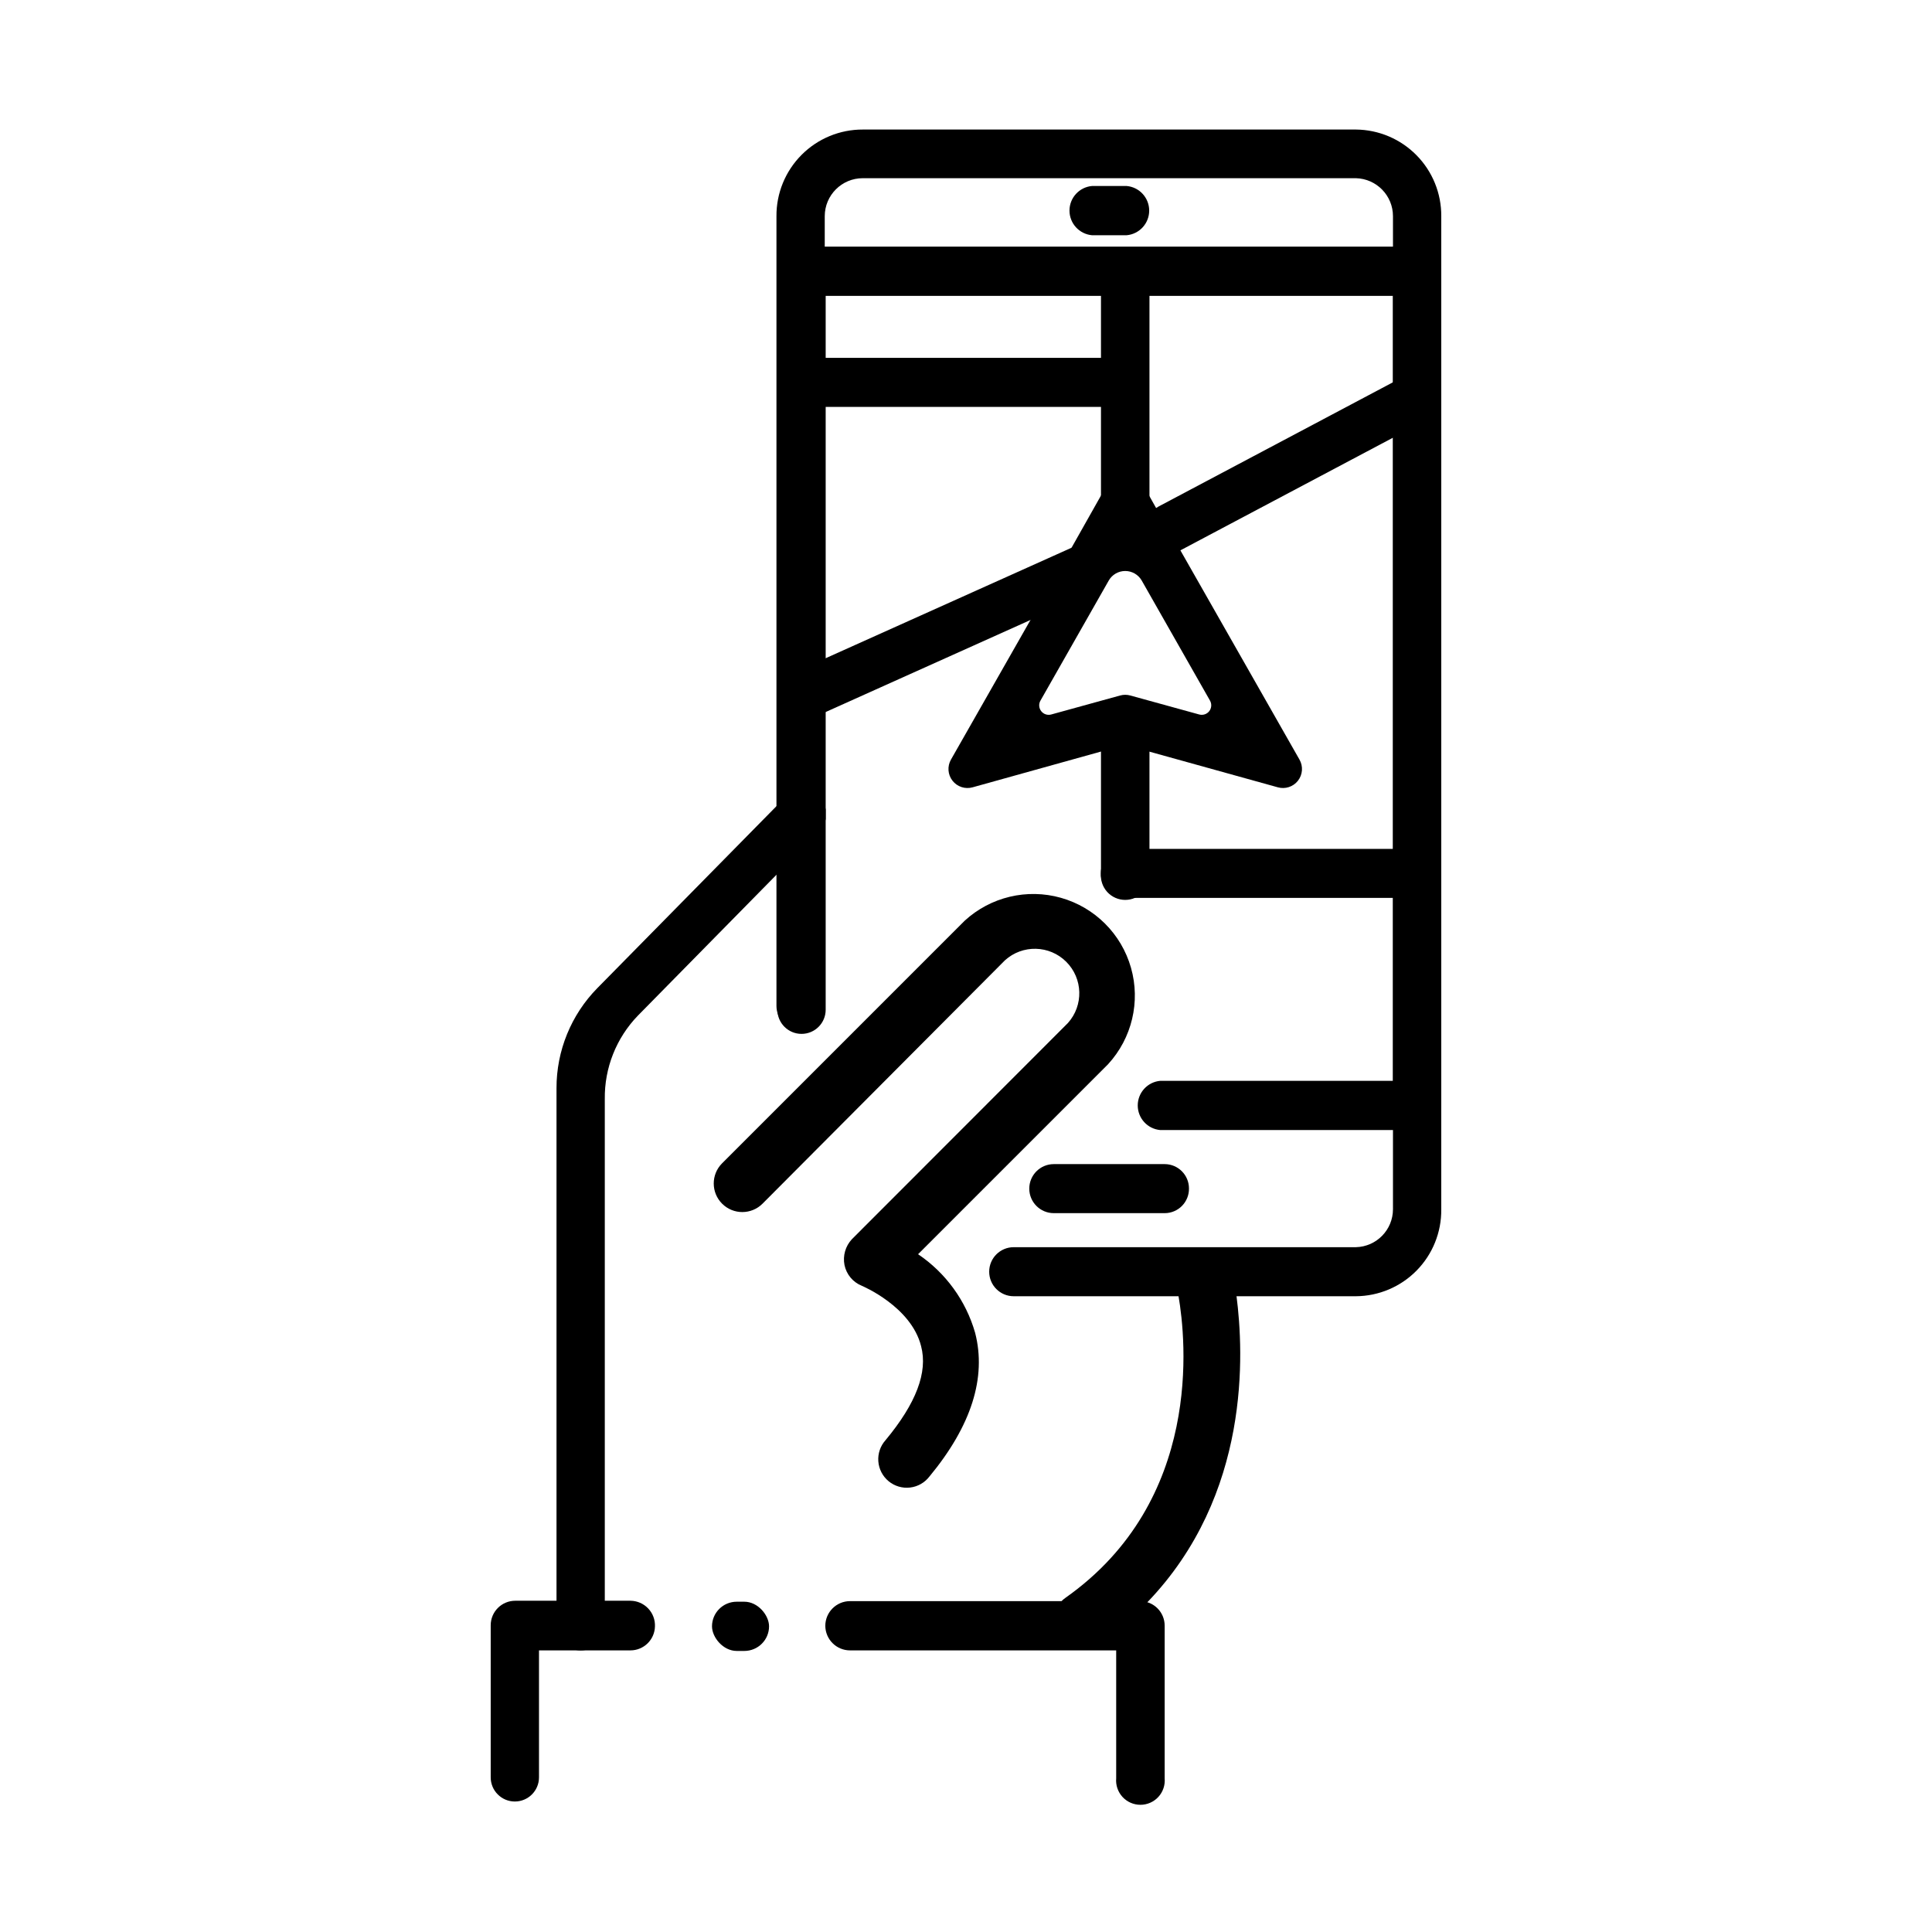
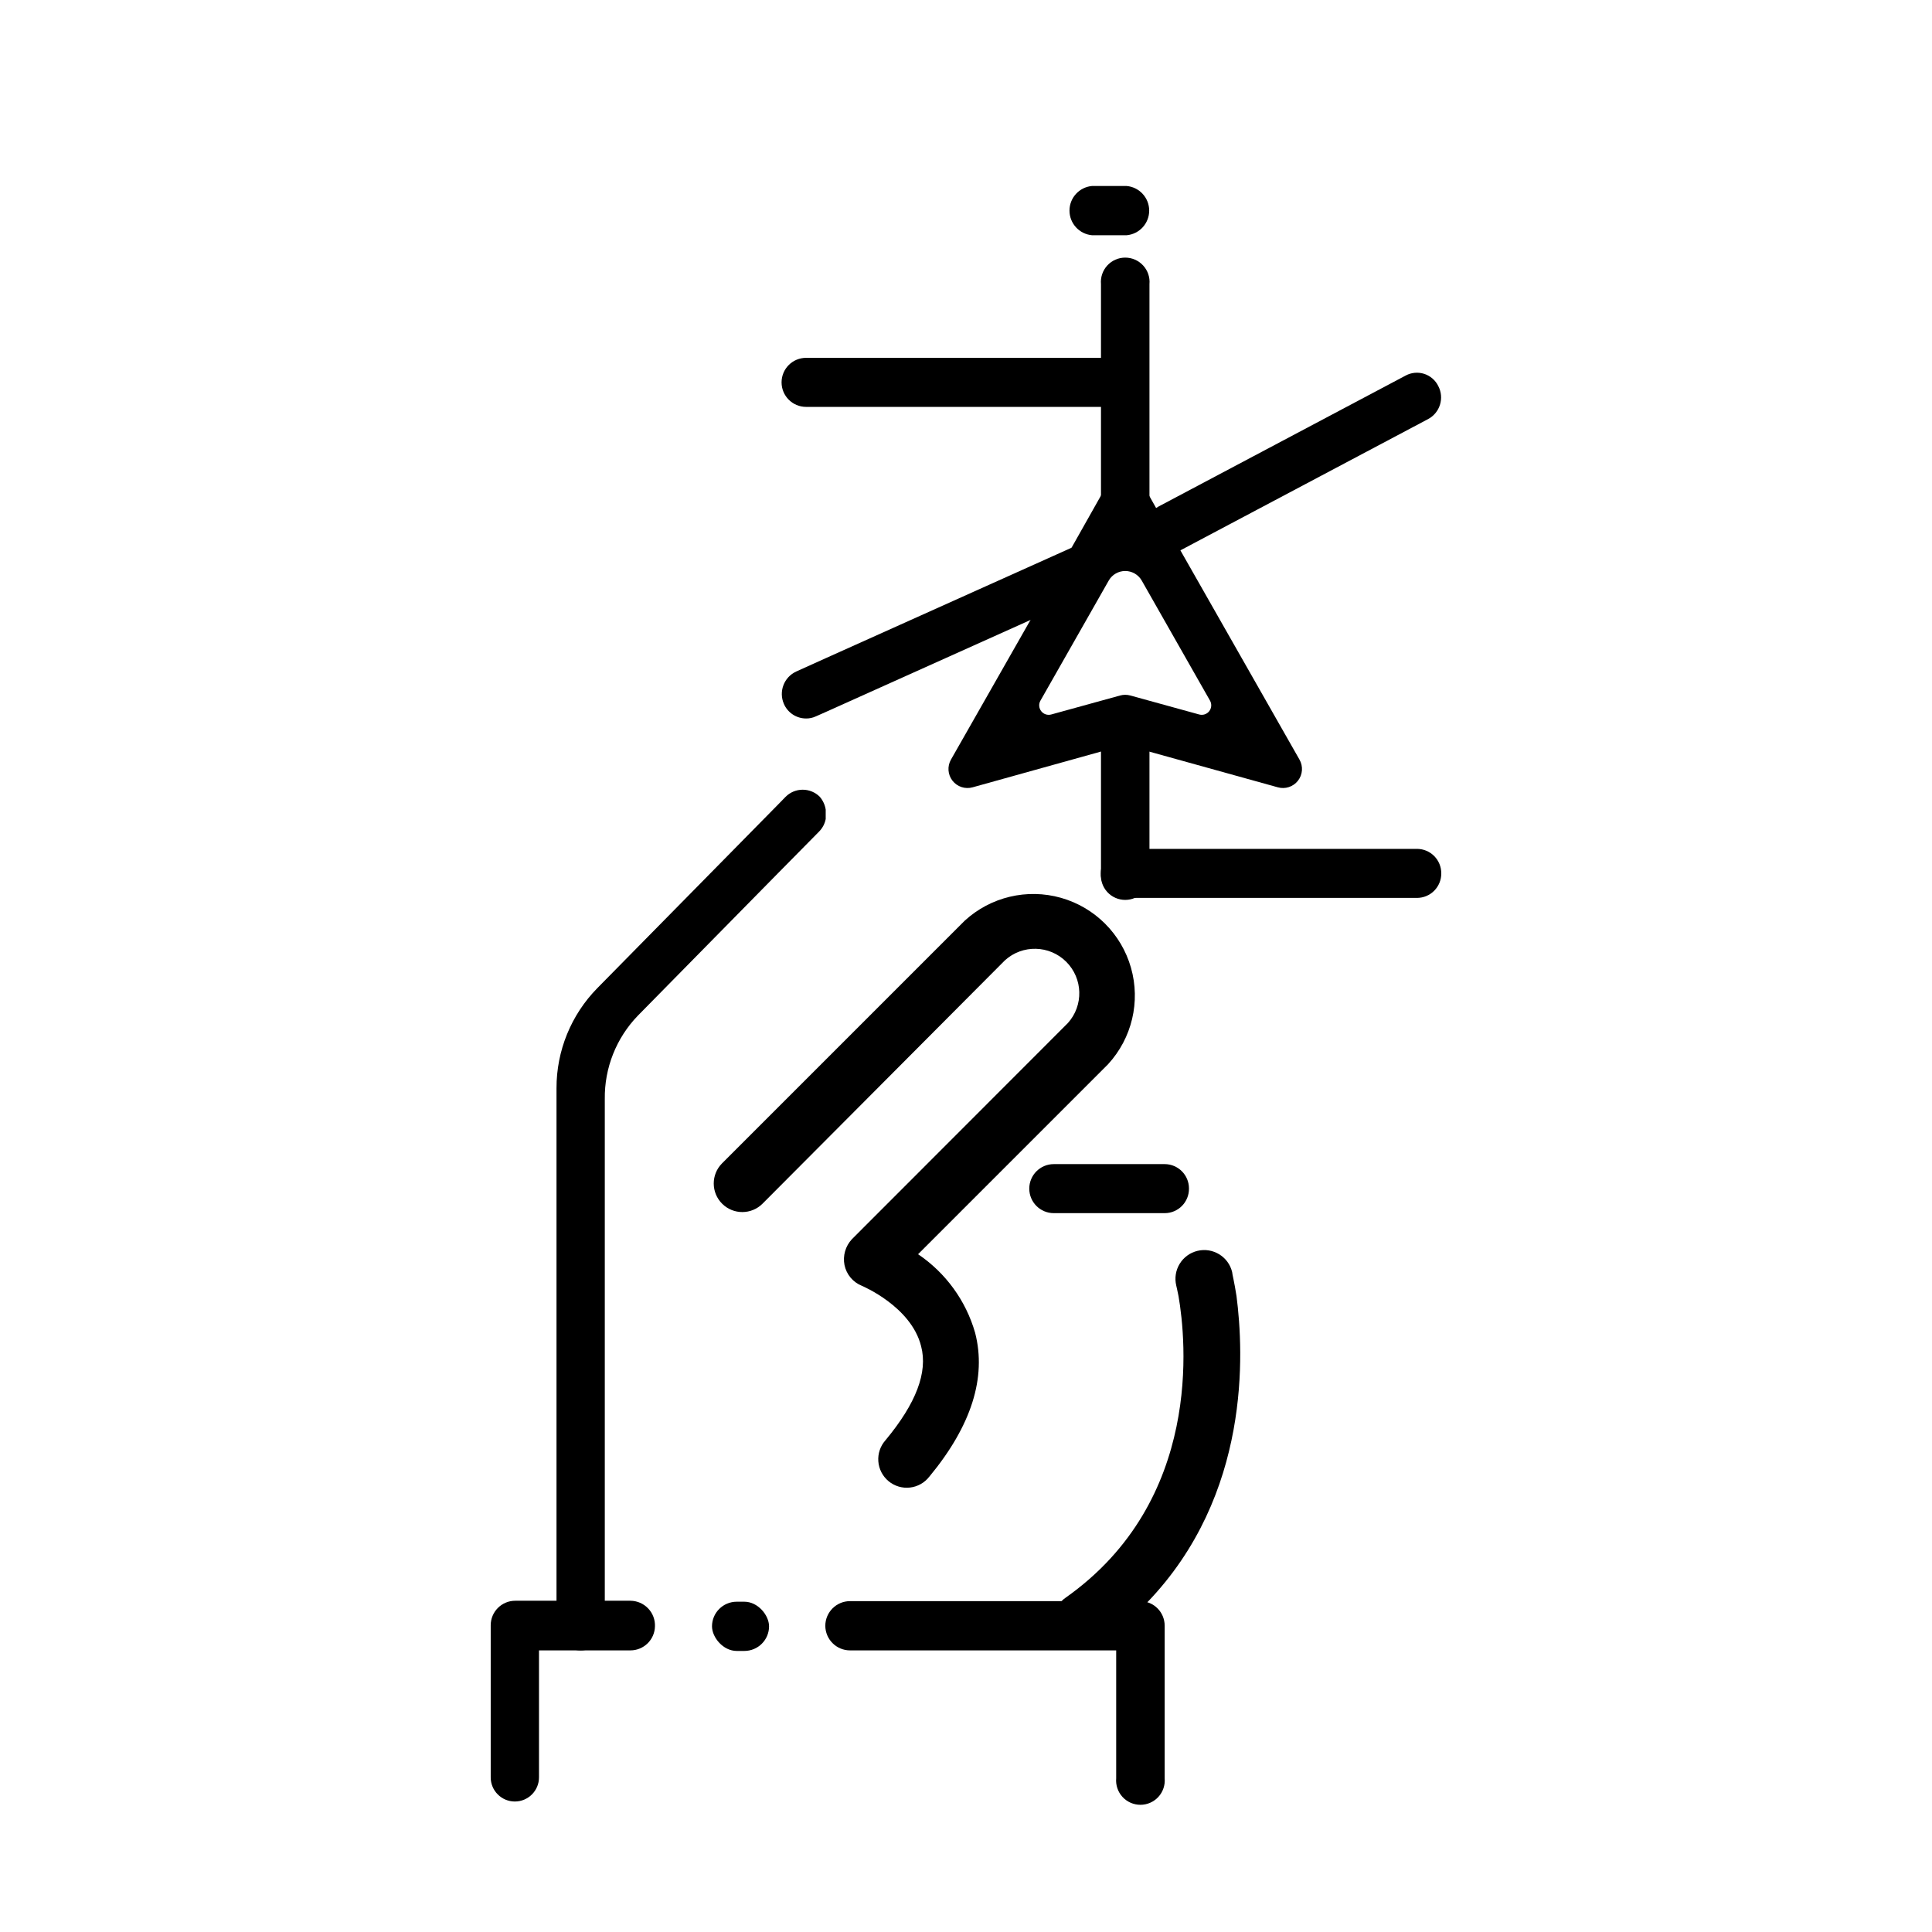
<svg xmlns="http://www.w3.org/2000/svg" fill="#000000" width="800px" height="800px" version="1.1" viewBox="144 144 512 512">
  <g>
-     <path d="m525.95 201.3v263.24c0.055 6.051-2.301 11.871-6.543 16.18-4.242 4.312-10.027 6.754-16.078 6.797h-90.688 0.004c-3.59 0-6.5-2.91-6.5-6.5 0-3.59 2.91-6.5 6.5-6.5h90.688-0.004c5.469-0.137 9.828-4.609 9.824-10.074v-263.14c0.004-5.469-4.356-9.941-9.824-10.078h-130.69c-5.562 0-10.074 4.512-10.074 10.078v209.28c0 3.535-2.867 6.398-6.398 6.398-3.535 0-6.398-2.863-6.398-6.398v-209.28c-0.043-6.09 2.352-11.941 6.648-16.254 4.293-4.316 10.137-6.734 16.223-6.719h130.69c6.047 0.051 11.82 2.5 16.062 6.809 4.242 4.305 6.602 10.117 6.559 16.164z" />
-     <path d="m525.95 215.86v221.07c0.027 1.719-0.633 3.375-1.832 4.606-1.203 1.23-2.844 1.93-4.566 1.941h-68.062c-3.383-0.297-5.977-3.129-5.977-6.523s2.594-6.227 5.977-6.523h61.664v-208.02h-150.34v189.18c0 3.535-2.863 6.398-6.398 6.398-3.531 0-6.398-2.863-6.398-6.398v-195.73c-0.012-1.711 0.652-3.356 1.855-4.574 1.199-1.219 2.832-1.91 4.543-1.926h163.13c1.711 0.016 3.348 0.707 4.547 1.926 1.199 1.219 1.867 2.863 1.852 4.574z" />
    <path d="m442.57 206.34h-9.168c-3.383-0.301-5.977-3.133-5.977-6.527 0-3.394 2.594-6.227 5.977-6.523h9.168c3.383 0.297 5.977 3.129 5.977 6.523 0 3.394-2.594 6.227-5.977 6.527z" />
    <path d="m459.09 458.95c0.027 1.719-0.633 3.375-1.832 4.606-1.203 1.23-2.844 1.93-4.566 1.941h-29.422c-3.59 0-6.5-2.906-6.5-6.496s2.91-6.5 6.5-6.5h29.422c3.543 0.027 6.398 2.906 6.398 6.449z" />
    <path d="m442.22 290.88c-1.719 0-3.367-0.688-4.578-1.91-1.211-1.219-1.887-2.871-1.871-4.59v-65.094c-0.16-1.801 0.445-3.59 1.664-4.922 1.223-1.336 2.949-2.094 4.758-2.094s3.535 0.758 4.758 2.094c1.223 1.332 1.828 3.121 1.668 4.922v65.094c0.012 1.711-0.652 3.356-1.855 4.574-1.199 1.219-2.832 1.91-4.543 1.926z" />
    <path d="m448.62 336.42v39.047c0.16 1.801-0.445 3.586-1.668 4.922-1.223 1.336-2.949 2.094-4.758 2.094s-3.535-0.758-4.758-2.094c-1.219-1.336-1.824-3.121-1.664-4.922v-39.047c-0.16-1.801 0.445-3.59 1.664-4.922 1.223-1.336 2.949-2.098 4.758-2.098s3.535 0.762 4.758 2.098c1.223 1.332 1.828 3.121 1.668 4.922z" />
    <path d="m440.3 251.83h-82.676c-3.59 0-6.5-2.91-6.5-6.5s2.91-6.5 6.5-6.5h82.676c3.59 0 6.496 2.91 6.496 6.5s-2.906 6.5-6.496 6.5z" />
    <path d="m454.01 290.52c-2.398 0-4.598-1.34-5.695-3.477-1.609-3.191-0.406-7.086 2.723-8.816l65.496-34.711c1.504-0.805 3.269-0.961 4.894-0.441 1.621 0.523 2.965 1.684 3.719 3.211 1.672 3.16 0.48 7.078-2.672 8.766l-65.496 34.711 0.004 0.004c-0.914 0.492-1.938 0.75-2.973 0.754z" />
    <path d="m488.37 345.29-31.539-55.418-6.449-11.238-1.812-3.223-2.066-3.629c-0.902-1.551-2.562-2.508-4.359-2.508-1.793 0-3.457 0.957-4.356 2.508l-2.066 3.629-7.758 13.754-10.883 19.145-21.059 36.98c-1.02 1.777-0.863 3.992 0.398 5.609 1.258 1.613 3.371 2.305 5.344 1.746l34.008-9.473 5.039-1.41c0.879-0.199 1.789-0.199 2.668 0l5.039 1.41 34.109 9.473c1.969 0.559 4.082-0.133 5.344-1.746 1.262-1.617 1.418-3.832 0.398-5.609zm-26.551-11.941-18.289-5.039c-0.875-0.238-1.797-0.238-2.668 0l-18.289 5.039c-0.973 0.262-2.008-0.078-2.629-0.867-0.625-0.789-0.723-1.875-0.242-2.758l18.137-31.891v-0.004c0.898-1.551 2.559-2.508 4.356-2.508s3.457 0.957 4.359 2.508l18.137 31.891v0.004c0.477 0.883 0.383 1.969-0.242 2.758-0.625 0.789-1.656 1.129-2.629 0.867z" />
    <path d="m433.55 300.9-16.473 7.406-54.262 24.387-2.621 1.16 0.004-0.004c-0.805 0.375-1.684 0.566-2.57 0.555-2.566 0.004-4.887-1.523-5.894-3.879-1.422-3.269 0.031-7.078 3.273-8.566l7.809-3.527 65.145-29.27h0.453c1.555-0.688 3.32-0.723 4.902-0.098 1.582 0.625 2.848 1.859 3.512 3.422 1.324 3.231-0.117 6.93-3.277 8.414z" />
    <path d="m525.95 375.46c0.016 1.707-0.652 3.356-1.852 4.574-1.199 1.219-2.836 1.91-4.547 1.922h-77.332c-3.59 0-6.5-2.91-6.5-6.496 0-3.59 2.91-6.5 6.5-6.5h77.332c1.711 0.012 3.348 0.703 4.547 1.922 1.199 1.219 1.867 2.867 1.852 4.578z" />
    <path d="m362.82 358.54v2.519c-0.246 1.258-0.859 2.414-1.762 3.324l-11.035 11.184-36.98 37.586c-5.727 5.926-8.879 13.875-8.766 22.117v139.71c0 3.531-2.863 6.398-6.398 6.398-3.531 0-6.398-2.867-6.398-6.398v-142.58c-0.023-9.934 3.871-19.473 10.832-26.551l47.914-48.668 1.965-2.016c1.199-1.207 2.832-1.883 4.535-1.883 1.699 0 3.332 0.676 4.531 1.883 0.824 0.957 1.363 2.129 1.562 3.375z" />
    <path d="m317.57 575.02c-0.082 3.527-2.969 6.348-6.5 6.348h-24.23v33.656-0.004c0 3.535-2.867 6.398-6.398 6.398-3.535 0-6.398-2.863-6.398-6.398v-40.305c0-3.59 2.91-6.5 6.5-6.5h30.531-0.004c1.773 0.016 3.469 0.746 4.691 2.027 1.227 1.281 1.879 3.004 1.809 4.777z" />
    <path d="m339.24 568.47h2.016c3.617 0 6.551 3.602 6.551 6.523 0 3.602-2.934 6.523-6.551 6.523h-2.016c-3.617 0-6.551-3.602-6.551-6.523 0-3.602 2.934-6.523 6.551-6.523z" />
    <path d="m452.65 574.97v40.305c0.156 1.801-0.445 3.586-1.668 4.922-1.223 1.336-2.949 2.094-4.758 2.094s-3.535-0.758-4.758-2.094c-1.219-1.336-1.824-3.121-1.664-4.922v-33.906h-70.535c-3.598 0-6.519-2.902-6.551-6.5 0-3.617 2.934-6.551 6.551-6.551h76.984c3.547 0.055 6.398 2.949 6.398 6.5z" />
    <path d="m437.68 426-50.383 50.383v-0.004c7.328 4.945 12.676 12.312 15.117 20.809 3.074 11.891-1.008 24.688-12.09 38.09l-0.004-0.004c-1.242 1.641-3.102 2.703-5.148 2.941-2.047 0.238-4.102-0.371-5.688-1.684-1.586-1.312-2.57-3.215-2.719-5.269-0.152-2.051 0.539-4.078 1.918-5.609 8.109-9.773 11.234-17.984 9.422-24.887-2.621-10.531-15.617-15.973-15.719-16.02v-0.004c-2.356-0.945-4.074-3.008-4.586-5.492-0.484-2.465 0.246-5.016 1.965-6.852l57.234-57.281c4.199-4.664 4.008-11.805-0.438-16.238-4.445-4.434-11.586-4.606-16.238-0.387l-64.238 64.488c-2.949 2.961-7.742 2.973-10.703 0.023-2.965-2.949-2.977-7.742-0.027-10.707l64.285-64.285c6.875-6.32 16.535-8.621 25.523-6.082 8.984 2.539 16.012 9.555 18.562 18.539 2.555 8.984 0.262 18.648-6.047 25.531z" />
    <path d="m447.96 568.72c-3.871 4.074-8.125 7.769-12.695 11.035-1.633 1.168-3.664 1.633-5.644 1.293-1.977-0.34-3.738-1.461-4.887-3.106-2.113-2.867-1.926-6.824 0.453-9.473 0.355-0.406 0.762-0.762 1.211-1.059 36.477-25.746 31.891-68.469 29.926-79.902-0.301-1.562-0.555-2.57-0.605-2.82v-0.004c-0.473-1.961-0.148-4.035 0.906-5.758 1.055-1.727 2.75-2.961 4.711-3.434 4.09-0.988 8.207 1.527 9.195 5.617 0 0.453 0.605 2.719 1.16 6.398 1.914 14.859 3.879 52.598-23.73 81.211z" />
  </g>
</svg>